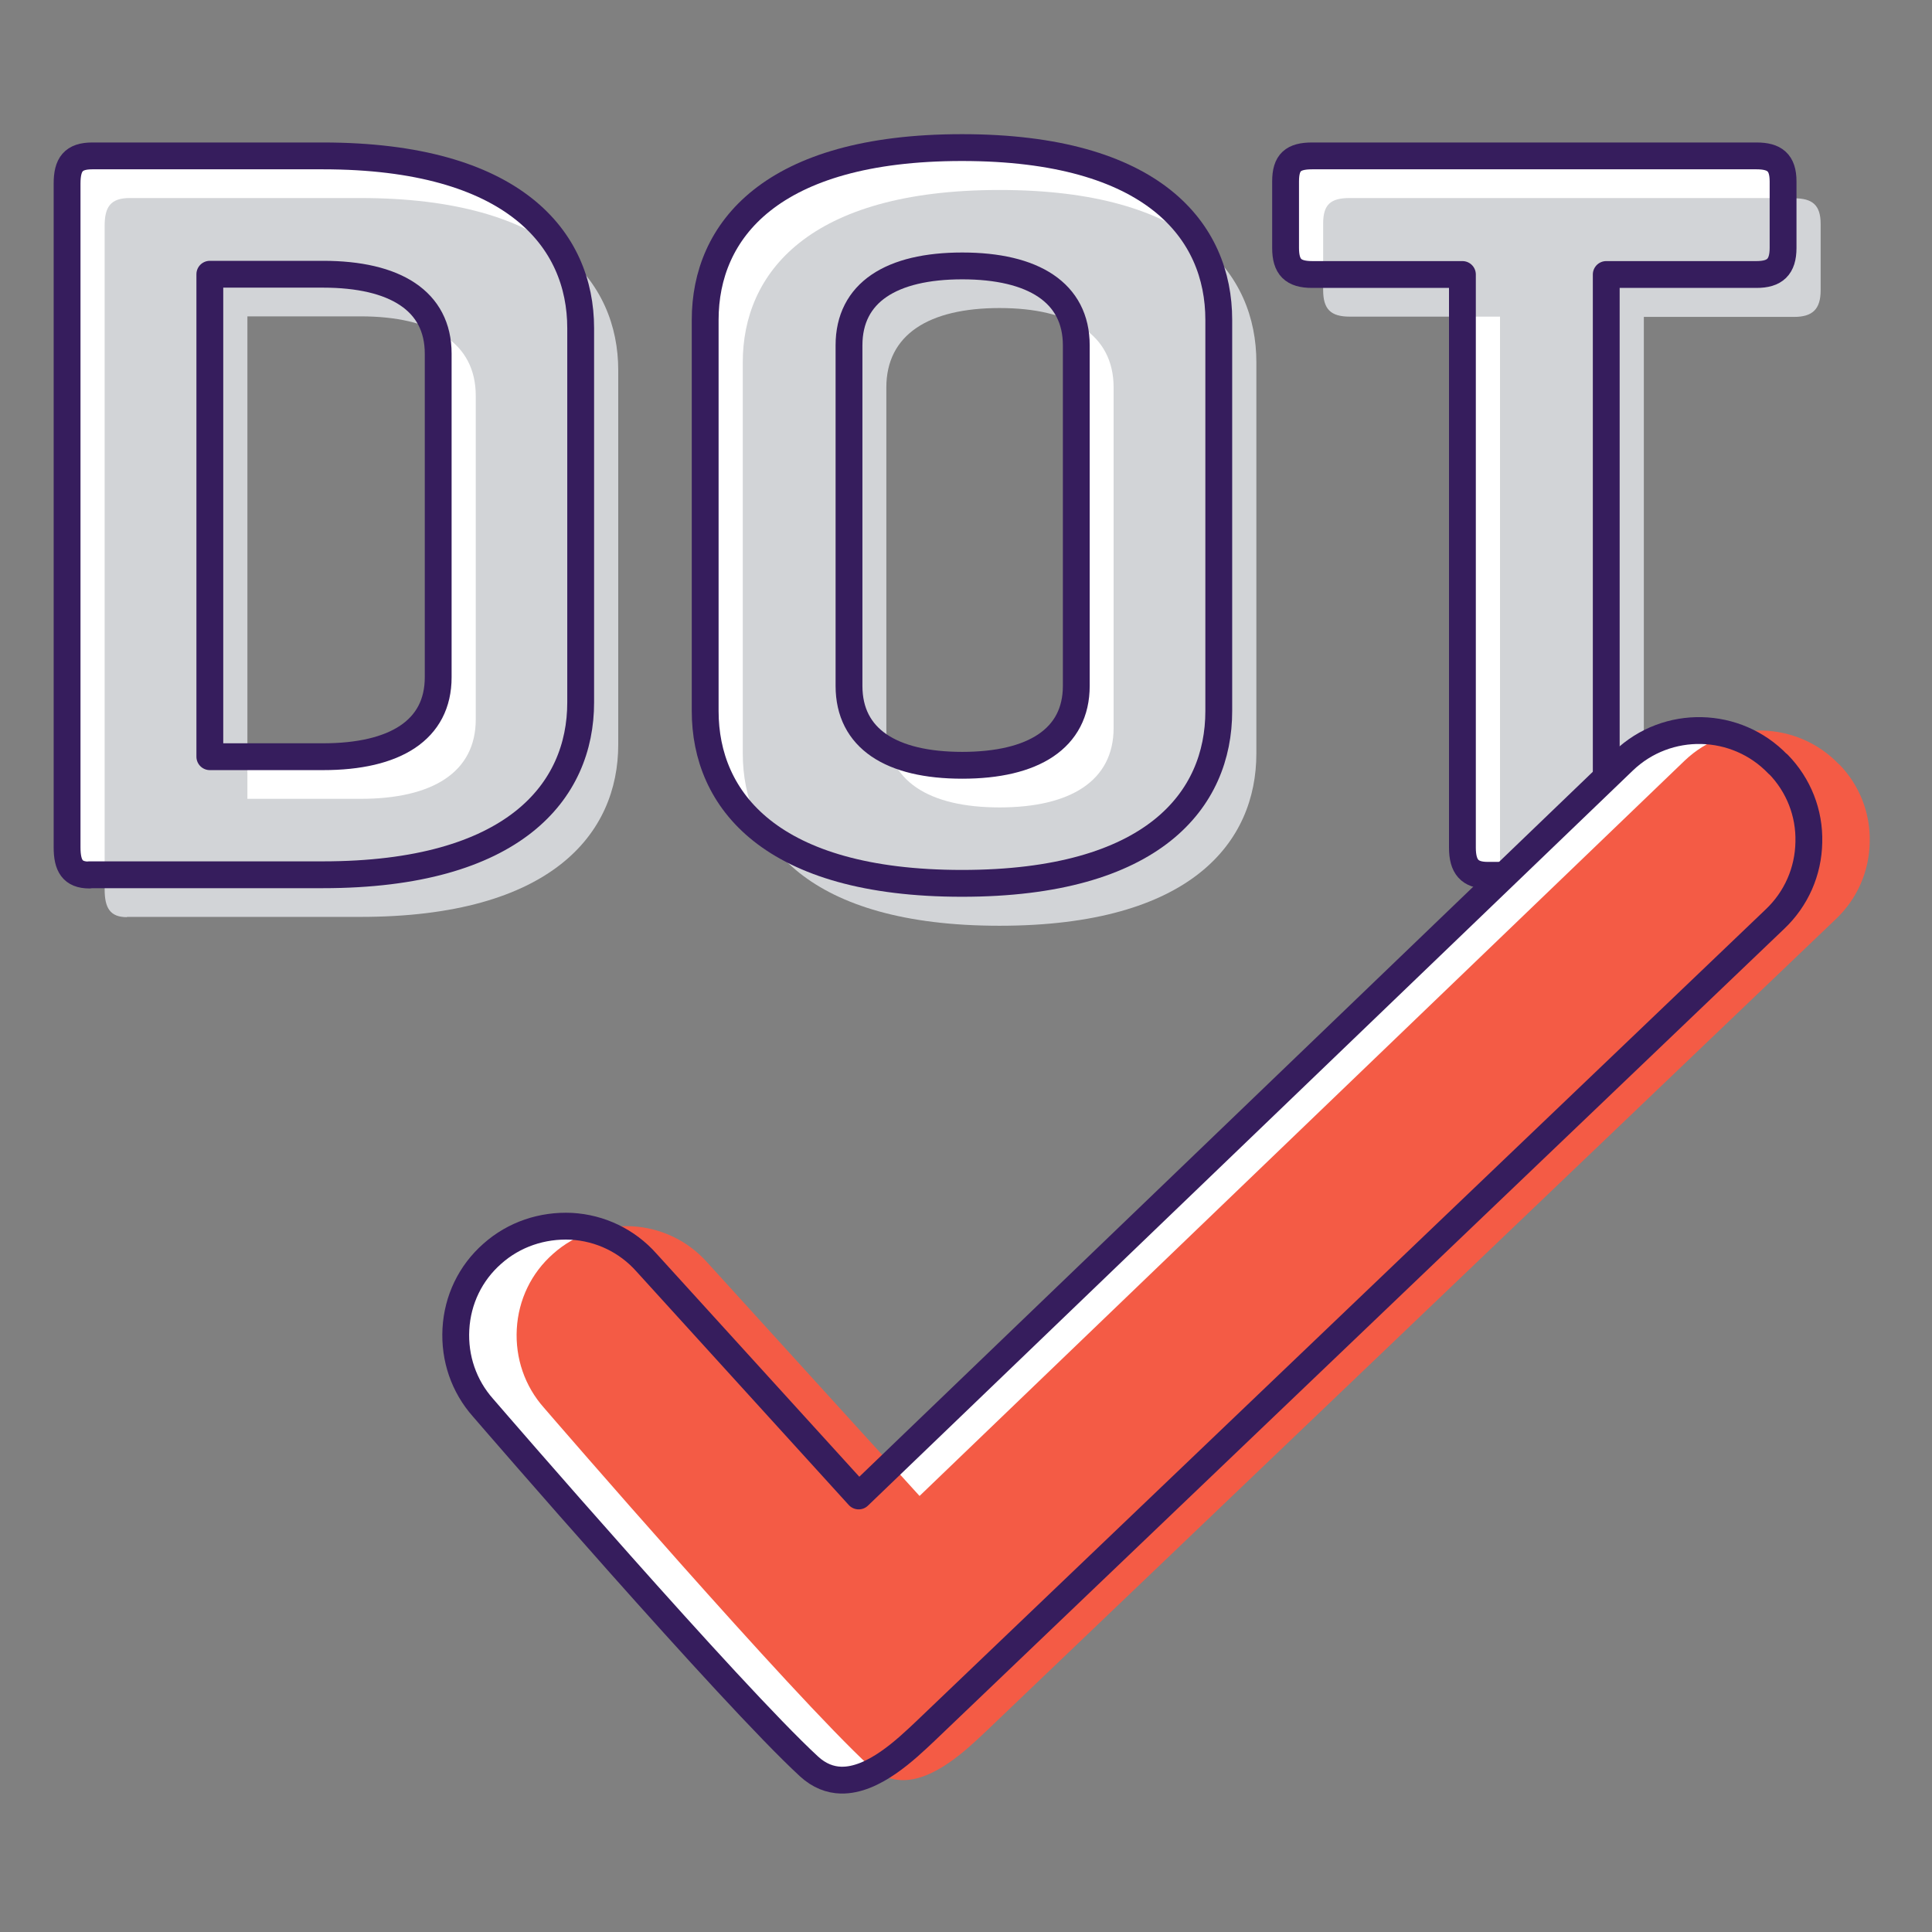
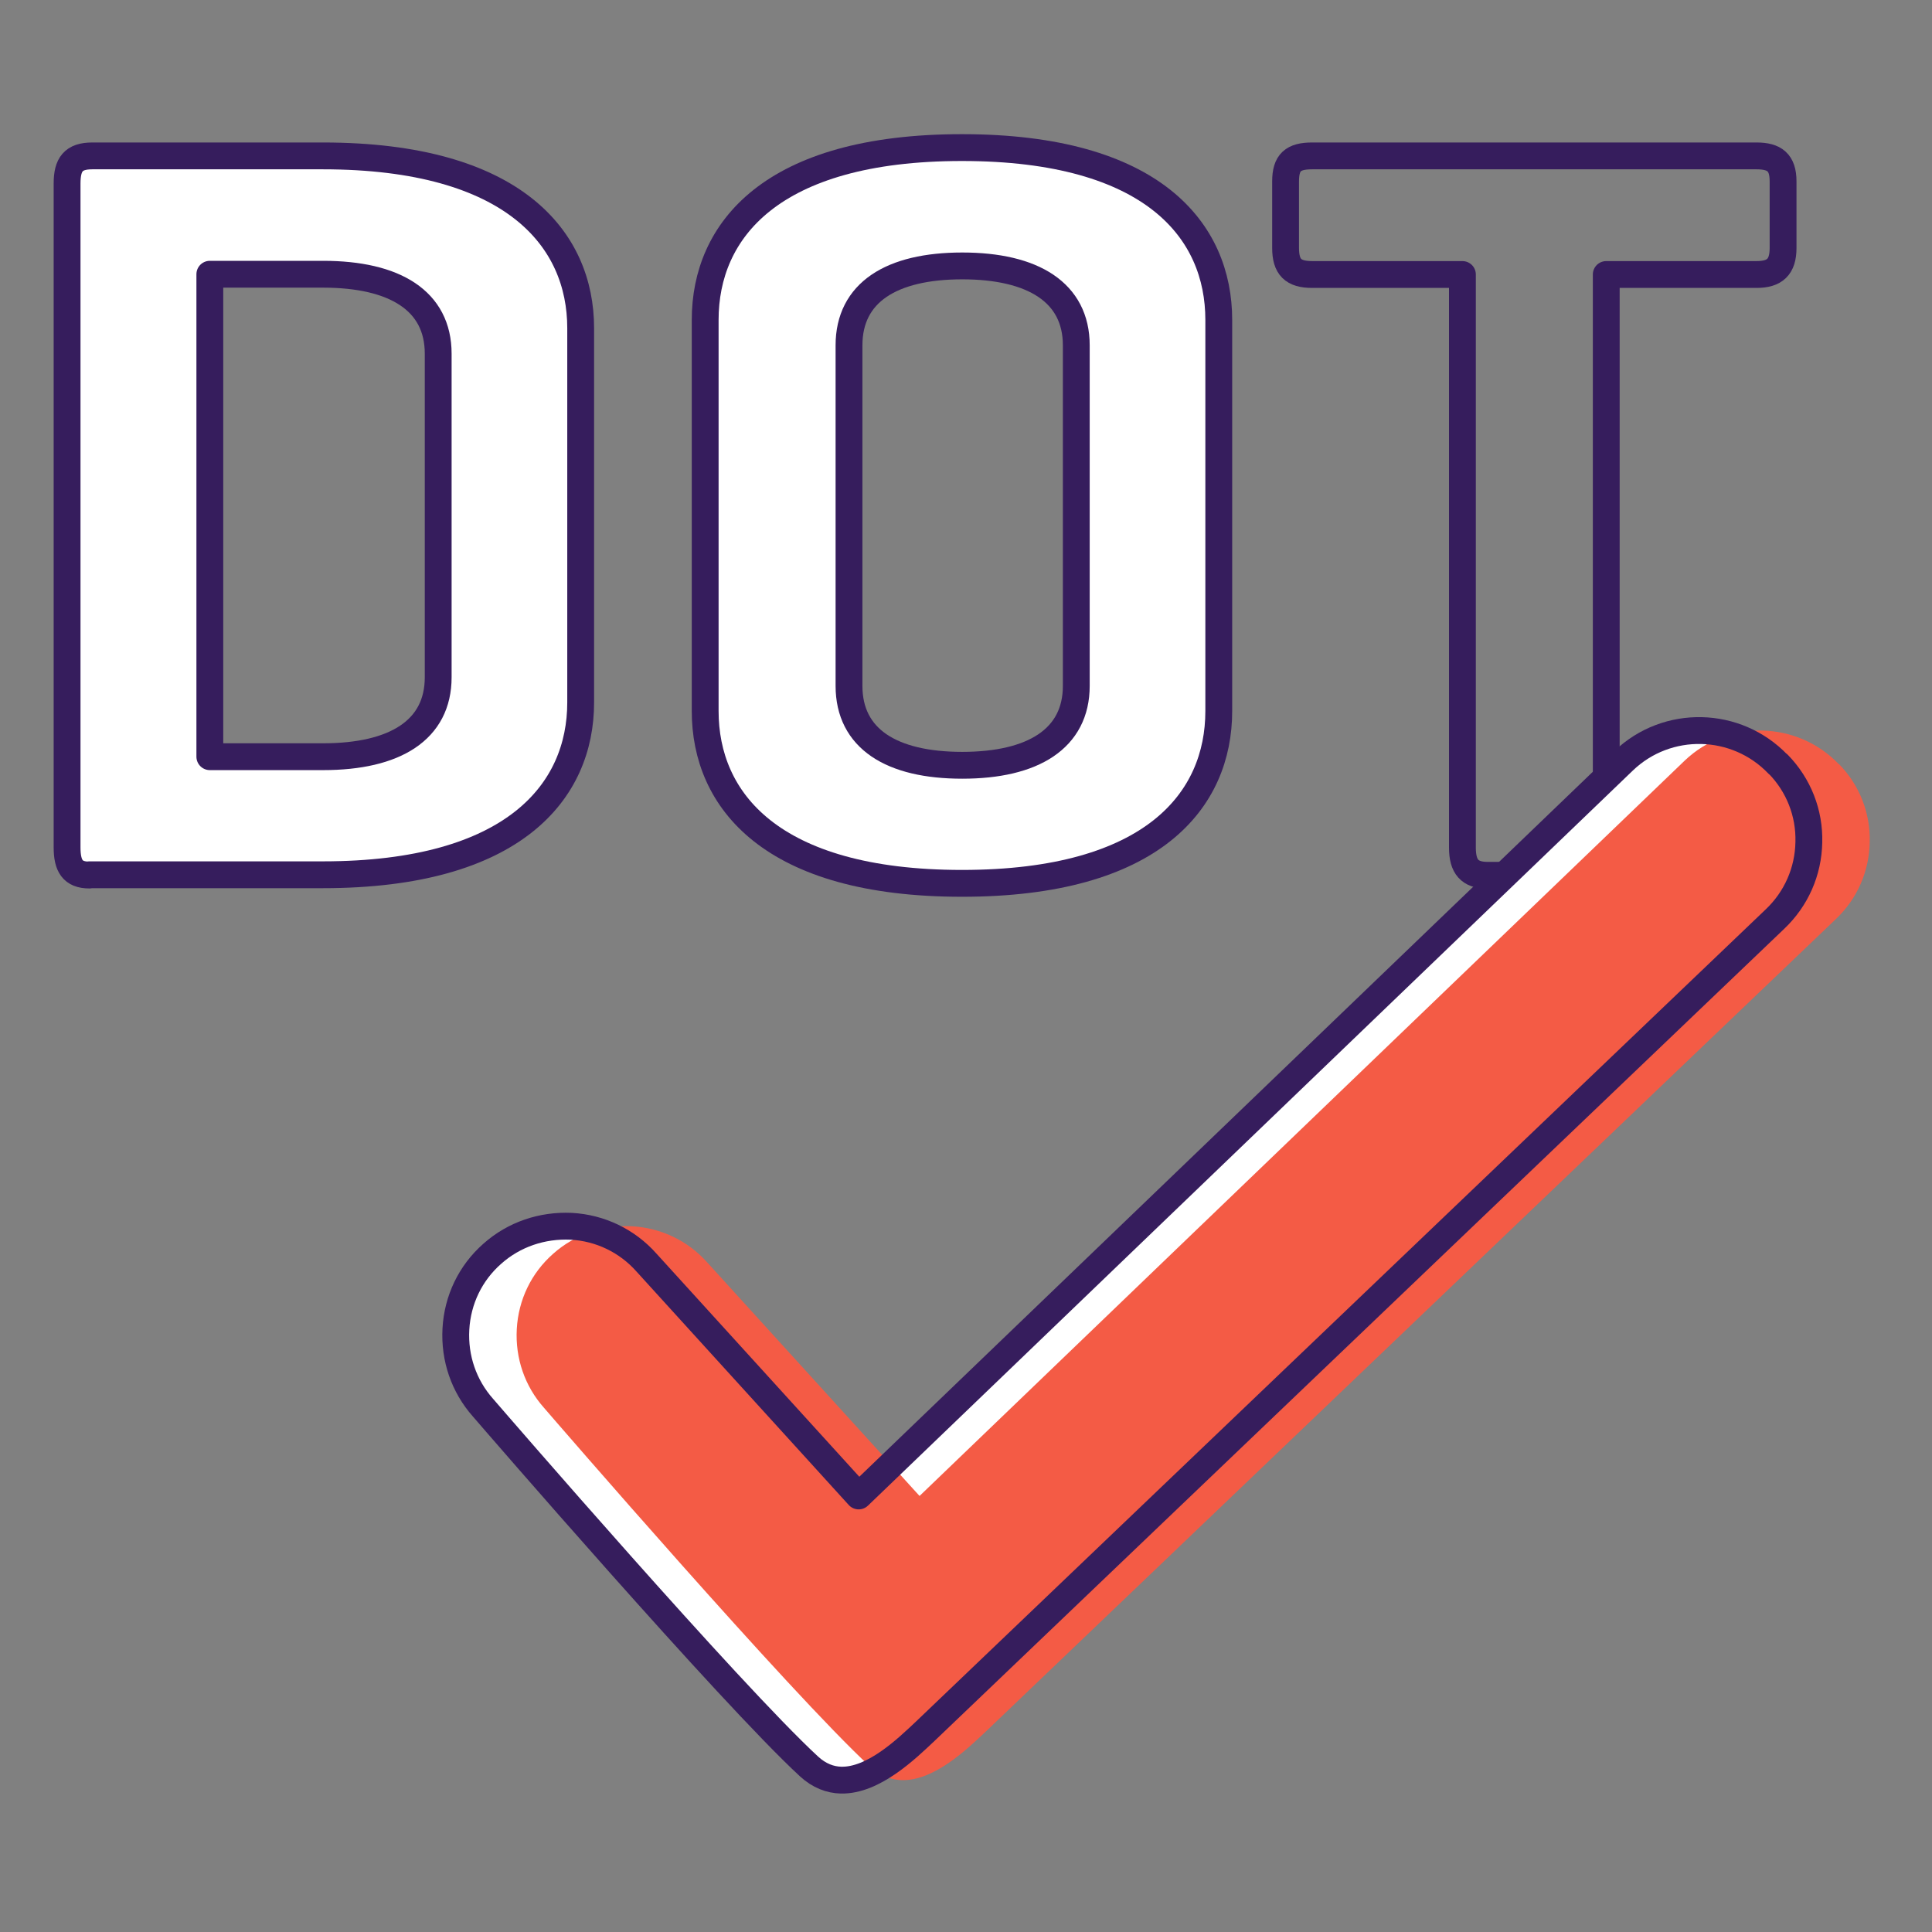
<svg xmlns="http://www.w3.org/2000/svg" width="72" height="72" viewBox="0 0 72 72" fill="none">
  <rect x="0" y="0" width="72" height="72" fill="#808080" stroke="none" />
  <g clip-path="url(#clip0_1598_3755)">
    <path d="M3.33 32.61C2.7 32.61 2.5 32.26 2.5 31.58V6.84C2.5 6.13 2.73 5.81 3.44 5.81H12.03C19.16 5.81 21.64 8.92 21.64 12.23V26.18C21.64 29.49 19.16 32.6 12.03 32.6H3.33V32.61ZM7.82 10.23V28.2H12.04C14.72 28.2 16.33 27.21 16.33 25.24V13.18C16.33 11.21 14.72 10.22 12.04 10.22H7.82V10.23Z" fill="white" />
    <path d="M26.28 11.92C26.28 8.61 28.72 5.5 35.85 5.5C42.98 5.5 45.42 8.61 45.42 11.92V26.5C45.42 29.81 42.98 32.92 35.85 32.92C28.72 32.92 26.28 29.81 26.28 26.5V11.92ZM40.11 12.87C40.11 10.9 38.5 9.91 35.86 9.91C33.22 9.91 31.64 10.9 31.64 12.87V25.56C31.64 27.53 33.22 28.52 35.86 28.52C38.5 28.52 40.11 27.53 40.11 25.56V12.87Z" fill="white" />
-     <path d="M65.46 5.81C66.13 5.81 66.45 6.05 66.45 6.76V9.24C66.45 9.95 66.14 10.23 65.46 10.23H59.86V31.59C59.86 32.3 59.58 32.62 58.91 32.62H55.44C54.77 32.62 54.5 32.3 54.5 31.59V10.23H48.9C48.19 10.23 47.91 9.95 47.91 9.24V6.76C47.91 6.05 48.19 5.81 48.9 5.81H65.45H65.46Z" fill="white" />
-     <path d="M4.73 34.18C4.1 34.18 3.9 33.83 3.9 33.15V8.41C3.9 7.7 4.13 7.38 4.84 7.38H13.43C20.56 7.38 23.04 10.49 23.04 13.8V27.75C23.04 31.06 20.56 34.17 13.43 34.17H4.73V34.18ZM9.22 11.8V29.77H13.44C16.12 29.77 17.73 28.78 17.73 26.81V14.75C17.73 12.78 16.12 11.79 13.44 11.79H9.22V11.8Z" fill="#D2D4D7" />
-     <path d="M27.681 13.5C27.681 10.19 30.121 7.08 37.251 7.08C44.381 7.08 46.821 10.19 46.821 13.5V28.08C46.821 31.39 44.381 34.5 37.251 34.5C30.121 34.5 27.681 31.39 27.681 28.08V13.5ZM41.501 14.44C41.501 12.47 39.891 11.48 37.251 11.48C34.611 11.48 33.031 12.47 33.031 14.44V27.13C33.031 29.1 34.611 30.09 37.251 30.09C39.891 30.09 41.501 29.1 41.501 27.13V14.44Z" fill="#D2D4D7" />
-     <path d="M66.861 7.39C67.531 7.39 67.85 7.63 67.85 8.34V10.82C67.85 11.53 67.54 11.81 66.861 11.81H61.261V33.17C61.261 33.88 60.98 34.2 60.31 34.2H56.84C56.17 34.2 55.901 33.88 55.901 33.17V11.8H50.3C49.59 11.8 49.31 11.52 49.31 10.81V8.33C49.31 7.62 49.59 7.38 50.3 7.38H66.85L66.861 7.39Z" fill="#D2D4D7" />
    <path d="M3.33 32.61C2.7 32.61 2.5 32.26 2.5 31.58V6.84C2.5 6.13 2.73 5.81 3.44 5.81H12.03C19.16 5.81 21.64 8.92 21.64 12.23V26.18C21.64 29.49 19.16 32.6 12.03 32.6H3.33V32.61ZM7.82 10.23V28.2H12.04C14.72 28.2 16.33 27.21 16.33 25.24V13.18C16.33 11.21 14.72 10.22 12.04 10.22H7.82V10.23Z" stroke="#361D5D" stroke-linecap="round" stroke-linejoin="round" />
    <path d="M26.28 11.92C26.28 8.61 28.72 5.5 35.85 5.5C42.98 5.5 45.42 8.61 45.42 11.92V26.5C45.42 29.81 42.98 32.92 35.85 32.92C28.72 32.92 26.28 29.81 26.28 26.5V11.92ZM40.11 12.87C40.11 10.9 38.5 9.91 35.86 9.91C33.22 9.91 31.64 10.9 31.64 12.87V25.56C31.64 27.53 33.22 28.52 35.86 28.52C38.5 28.52 40.11 27.53 40.11 25.56V12.87Z" stroke="#361D5D" stroke-linecap="round" stroke-linejoin="round" />
    <path d="M65.46 5.81C66.13 5.81 66.45 6.05 66.45 6.76V9.24C66.45 9.95 66.14 10.23 65.46 10.23H59.86V31.59C59.86 32.3 59.58 32.62 58.91 32.62H55.44C54.77 32.62 54.5 32.3 54.5 31.59V10.23H48.9C48.19 10.23 47.91 9.95 47.91 9.24V6.76C47.91 6.05 48.19 5.81 48.9 5.81H65.45H65.46Z" stroke="#361D5D" stroke-linecap="round" stroke-linejoin="round" />
    <path d="M66.26 28.48C64.71 26.86 62.13 26.8 60.51 28.35L32 55.75L24.09 47.05C23.37 46.24 22.37 45.76 21.29 45.7C20.21 45.65 19.16 46 18.35 46.72C17.53 47.44 17.05 48.44 16.99 49.53C16.93 50.62 17.29 51.66 18 52.46C18.37 52.89 27.21 63.12 30.15 65.83C30.53 66.18 30.94 66.33 31.34 66.34C32.55 66.37 33.78 65.18 34.49 64.51L66.15 34.25C66.94 33.5 67.39 32.48 67.41 31.39C67.44 30.3 67.03 29.26 66.27 28.48H66.26Z" fill="white" />
    <path d="M68.529 28.48C66.979 26.86 64.399 26.8 62.779 28.35L34.269 55.75L26.359 47.05C25.639 46.24 24.639 45.76 23.559 45.7C22.479 45.65 21.429 46 20.619 46.72C19.799 47.44 19.319 48.44 19.259 49.53C19.199 50.62 19.559 51.66 20.269 52.46C20.639 52.89 29.479 63.12 32.419 65.83C32.799 66.18 33.209 66.33 33.609 66.34C34.819 66.37 36.049 65.18 36.759 64.51L68.419 34.25C69.209 33.5 69.659 32.48 69.679 31.39C69.709 30.3 69.299 29.26 68.539 28.48H68.529Z" fill="#F45B45" />
    <path d="M66.26 28.48C64.71 26.86 62.13 26.8 60.51 28.35L32 55.75L24.09 47.05C23.37 46.24 22.37 45.76 21.29 45.7C20.21 45.65 19.16 46 18.35 46.72C17.53 47.44 17.05 48.44 16.99 49.53C16.93 50.62 17.29 51.66 18 52.46C18.37 52.89 27.21 63.12 30.15 65.83C30.53 66.18 30.94 66.33 31.34 66.34C32.55 66.37 33.78 65.18 34.49 64.51L66.15 34.25C66.94 33.5 67.39 32.48 67.41 31.39C67.44 30.3 67.03 29.26 66.27 28.48H66.26Z" stroke="#361D5D" stroke-linejoin="round" />
  </g>
  <defs>
    <clipPath id="clip0_1598_3755">
      <rect width="67.67" height="61.84" fill="white" transform="translate(2 5)" />
    </clipPath>
  </defs>
</svg>